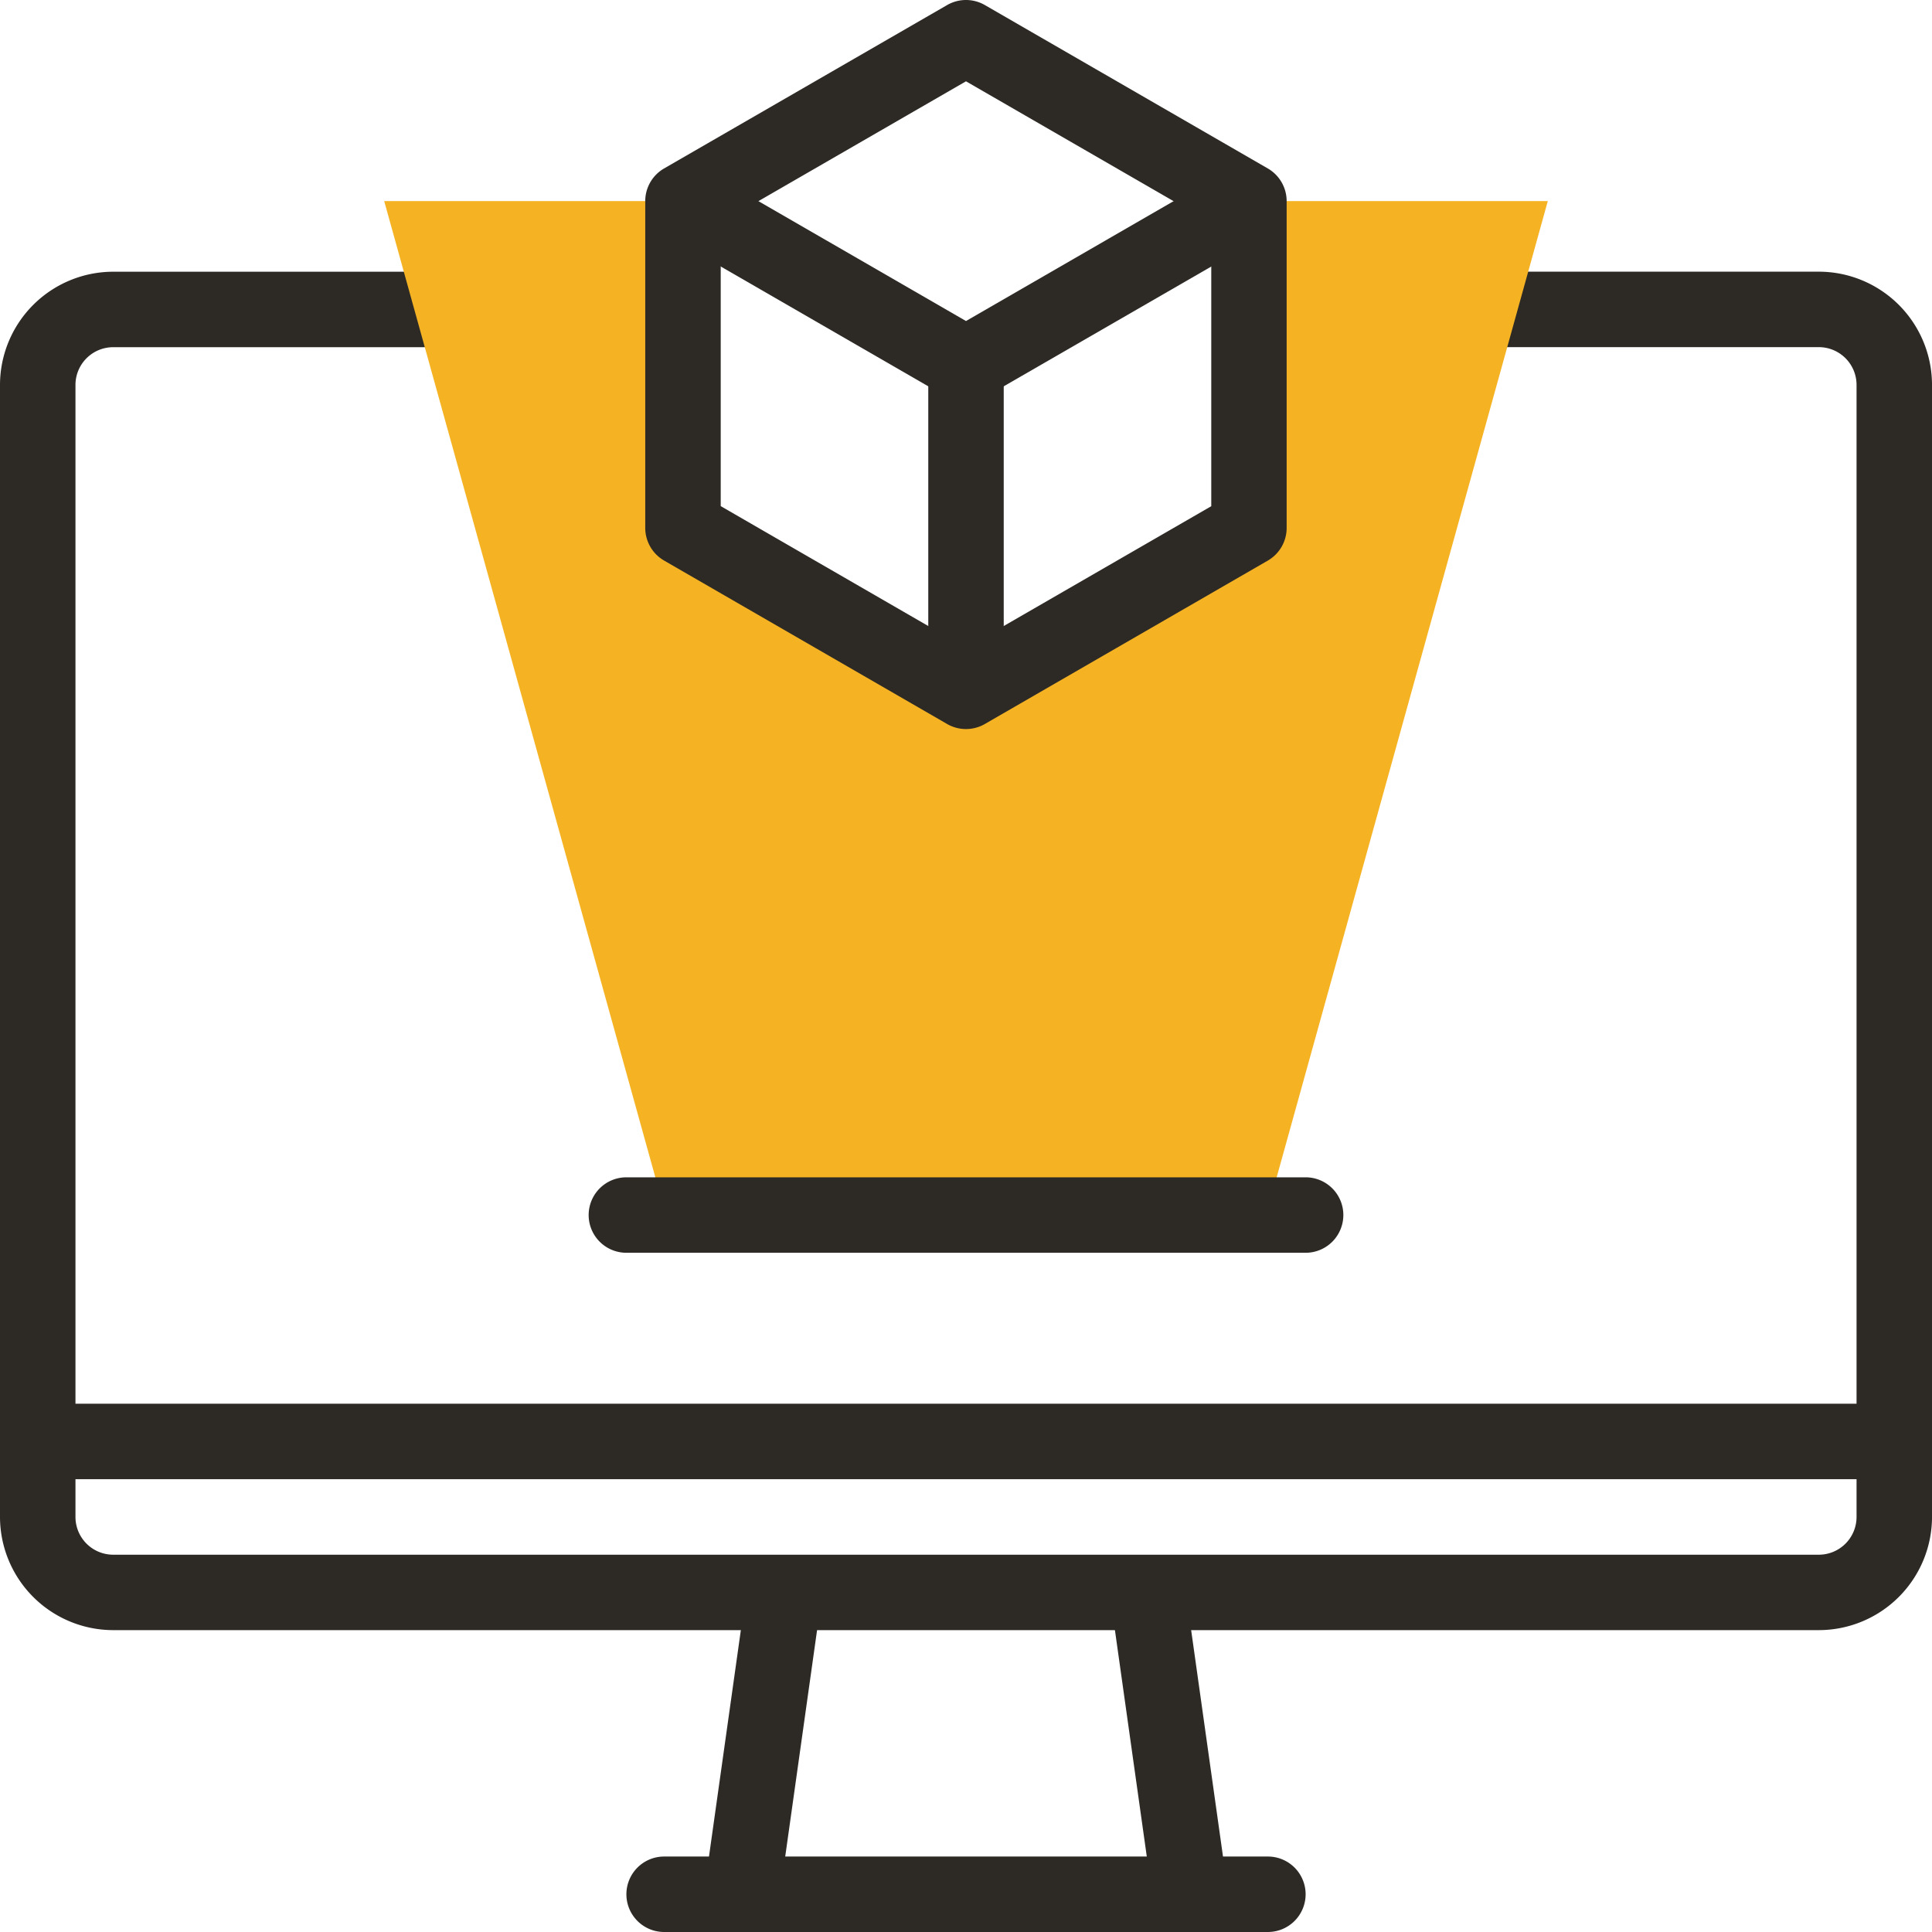
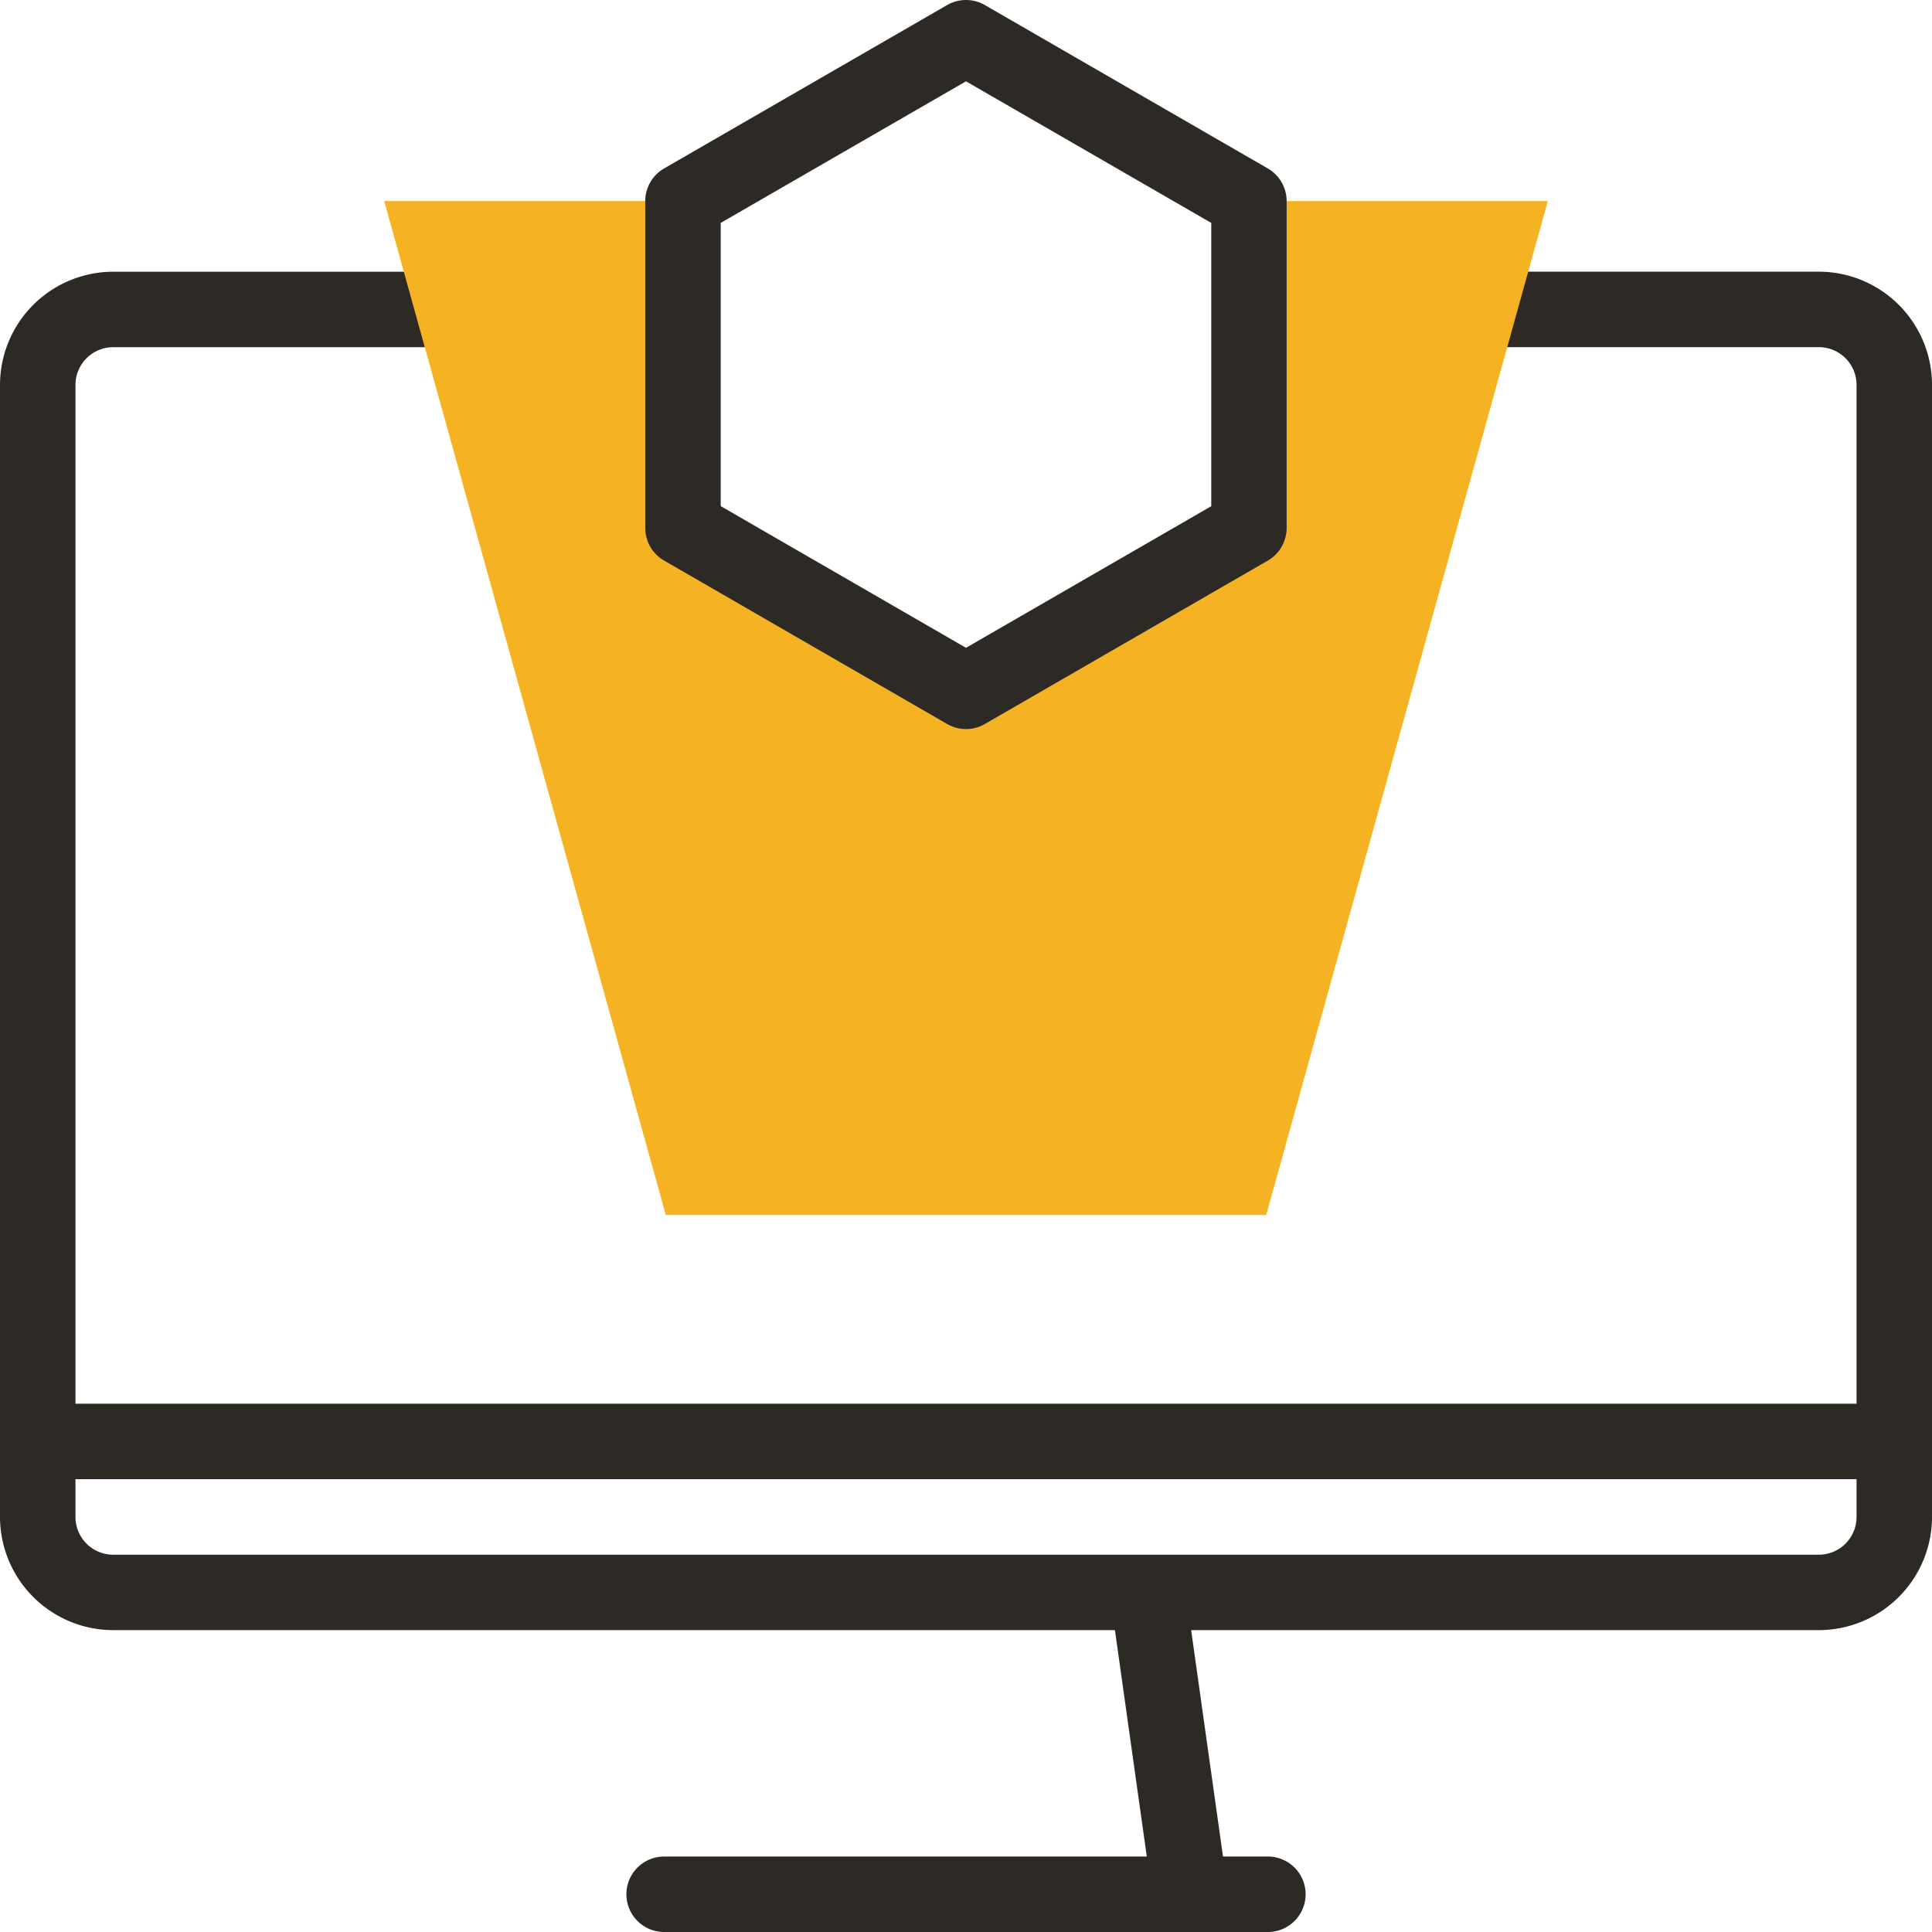
<svg xmlns="http://www.w3.org/2000/svg" width="124.961" height="124.961" viewBox="0 0 124.961 124.961">
  <g id="hologram" transform="translate(0)">
    <g id="Group_3959" data-name="Group 3959" transform="translate(0 17.572)">
      <path id="Path_2265" data-name="Path 2265" d="M117.64,159.861H7.322A7.33,7.33,0,0,1,0,152.539V79.319A7.33,7.33,0,0,1,7.322,72H30.388a2.441,2.441,0,1,1,0,4.881H7.322a2.443,2.443,0,0,0-2.441,2.441v73.22a2.443,2.443,0,0,0,2.441,2.441H117.64a2.443,2.443,0,0,0,2.441-2.441V79.319a2.443,2.443,0,0,0-2.441-2.441H94.574a2.441,2.441,0,0,1,0-4.881H117.64a7.33,7.33,0,0,1,7.322,7.322v73.22A7.33,7.33,0,0,1,117.64,159.861Z" transform="translate(0 -71.997)" fill="#2d2a26" />
      <path id="Line_12" data-name="Line 12" d="M31.491-5.119H-7.559A2.441,2.441,0,0,1-10-7.559,2.441,2.441,0,0,1-7.559-10h39.05a2.441,2.441,0,0,1,2.441,2.441A2.441,2.441,0,0,1,31.491-5.119Z" transform="translate(50.515 112.508)" fill="#2d2a26" />
-       <path id="Line_13" data-name="Line 13" d="M-7.557,14.072a2.461,2.461,0,0,1-.343-.024,2.441,2.441,0,0,1-2.077-2.757L-7.276-7.9A2.441,2.441,0,0,1-4.519-9.977,2.441,2.441,0,0,1-2.442-7.22l-2.7,19.191A2.441,2.441,0,0,1-7.557,14.072Z" transform="translate(55.562 93.15)" fill="#2d2a26" />
      <path id="Line_14" data-name="Line 14" d="M-4.862,14.072a2.441,2.441,0,0,1-2.414-2.1L-9.977-7.22A2.441,2.441,0,0,1-7.9-9.977,2.441,2.441,0,0,1-5.143-7.9l2.7,19.191a2.441,2.441,0,0,1-2.077,2.757A2.462,2.462,0,0,1-4.862,14.072Z" transform="translate(81.818 93.15)" fill="#2d2a26" />
      <path id="Line_15" data-name="Line 15" d="M107.639-5.119H-7.559A2.441,2.441,0,0,1-10-7.559,2.441,2.441,0,0,1-7.559-10h115.2a2.441,2.441,0,0,1,2.441,2.441A2.441,2.441,0,0,1,107.639-5.119Z" transform="translate(12.441 83.22)" fill="#2d2a26" />
    </g>
    <path id="Path_2266" data-name="Path 2266" d="M157.753,53.3V74.438l-18.3,10.568-18.3-10.568V53.3H101.818l18.214,65.579h38.833L177.079,53.3Z" transform="translate(-76.968 -40.293)" fill="#f5b324" fill-rule="evenodd" />
    <g id="Group_3960" data-name="Group 3960" transform="translate(38.074 0)">
      <path id="Path_2267" data-name="Path 2267" d="M191.746,0a2.439,2.439,0,0,1,1.22.327l18.3,10.568a2.441,2.441,0,0,1,1.22,2.114V34.146a2.441,2.441,0,0,1-1.22,2.114l-18.3,10.568a2.441,2.441,0,0,1-2.441,0l-18.3-10.568A2.441,2.441,0,0,1,171,34.146V13.009a2.441,2.441,0,0,1,1.22-2.114L190.526.327A2.439,2.439,0,0,1,191.746,0Zm15.864,14.418L191.746,5.259l-15.864,9.159V32.736L191.746,41.9l15.864-9.159Z" transform="translate(-167.34 0)" fill="#2d2a26" />
-       <path id="Path_2268" data-name="Path 2268" d="M193.186,59.582a2.439,2.439,0,0,1-1.22-.327l-17.84-10.3a2.441,2.441,0,1,1,2.441-4.227l16.619,9.6,16.332-9.429a2.441,2.441,0,1,1,2.441,4.227L194.406,59.255A2.439,2.439,0,0,1,193.186,59.582Z" transform="translate(-168.78 -33.564)" fill="#2d2a26" />
-       <path id="Line_16" data-name="Line 16" d="M-7.559,15.5A2.441,2.441,0,0,1-10,13.061V-7.559A2.441,2.441,0,0,1-7.559-10,2.441,2.441,0,0,1-5.119-7.559v20.62A2.441,2.441,0,0,1-7.559,15.5Z" transform="translate(31.966 31.137)" fill="#2d2a26" />
-       <path id="Line_17" data-name="Line 17" d="M36.372-5.119H-7.559A2.441,2.441,0,0,1-10-7.559,2.441,2.441,0,0,1-7.559-10H36.372a2.441,2.441,0,0,1,2.441,2.441A2.441,2.441,0,0,1,36.372-5.119Z" transform="translate(10 86.148)" fill="#2d2a26" />
    </g>
  </g>
</svg>